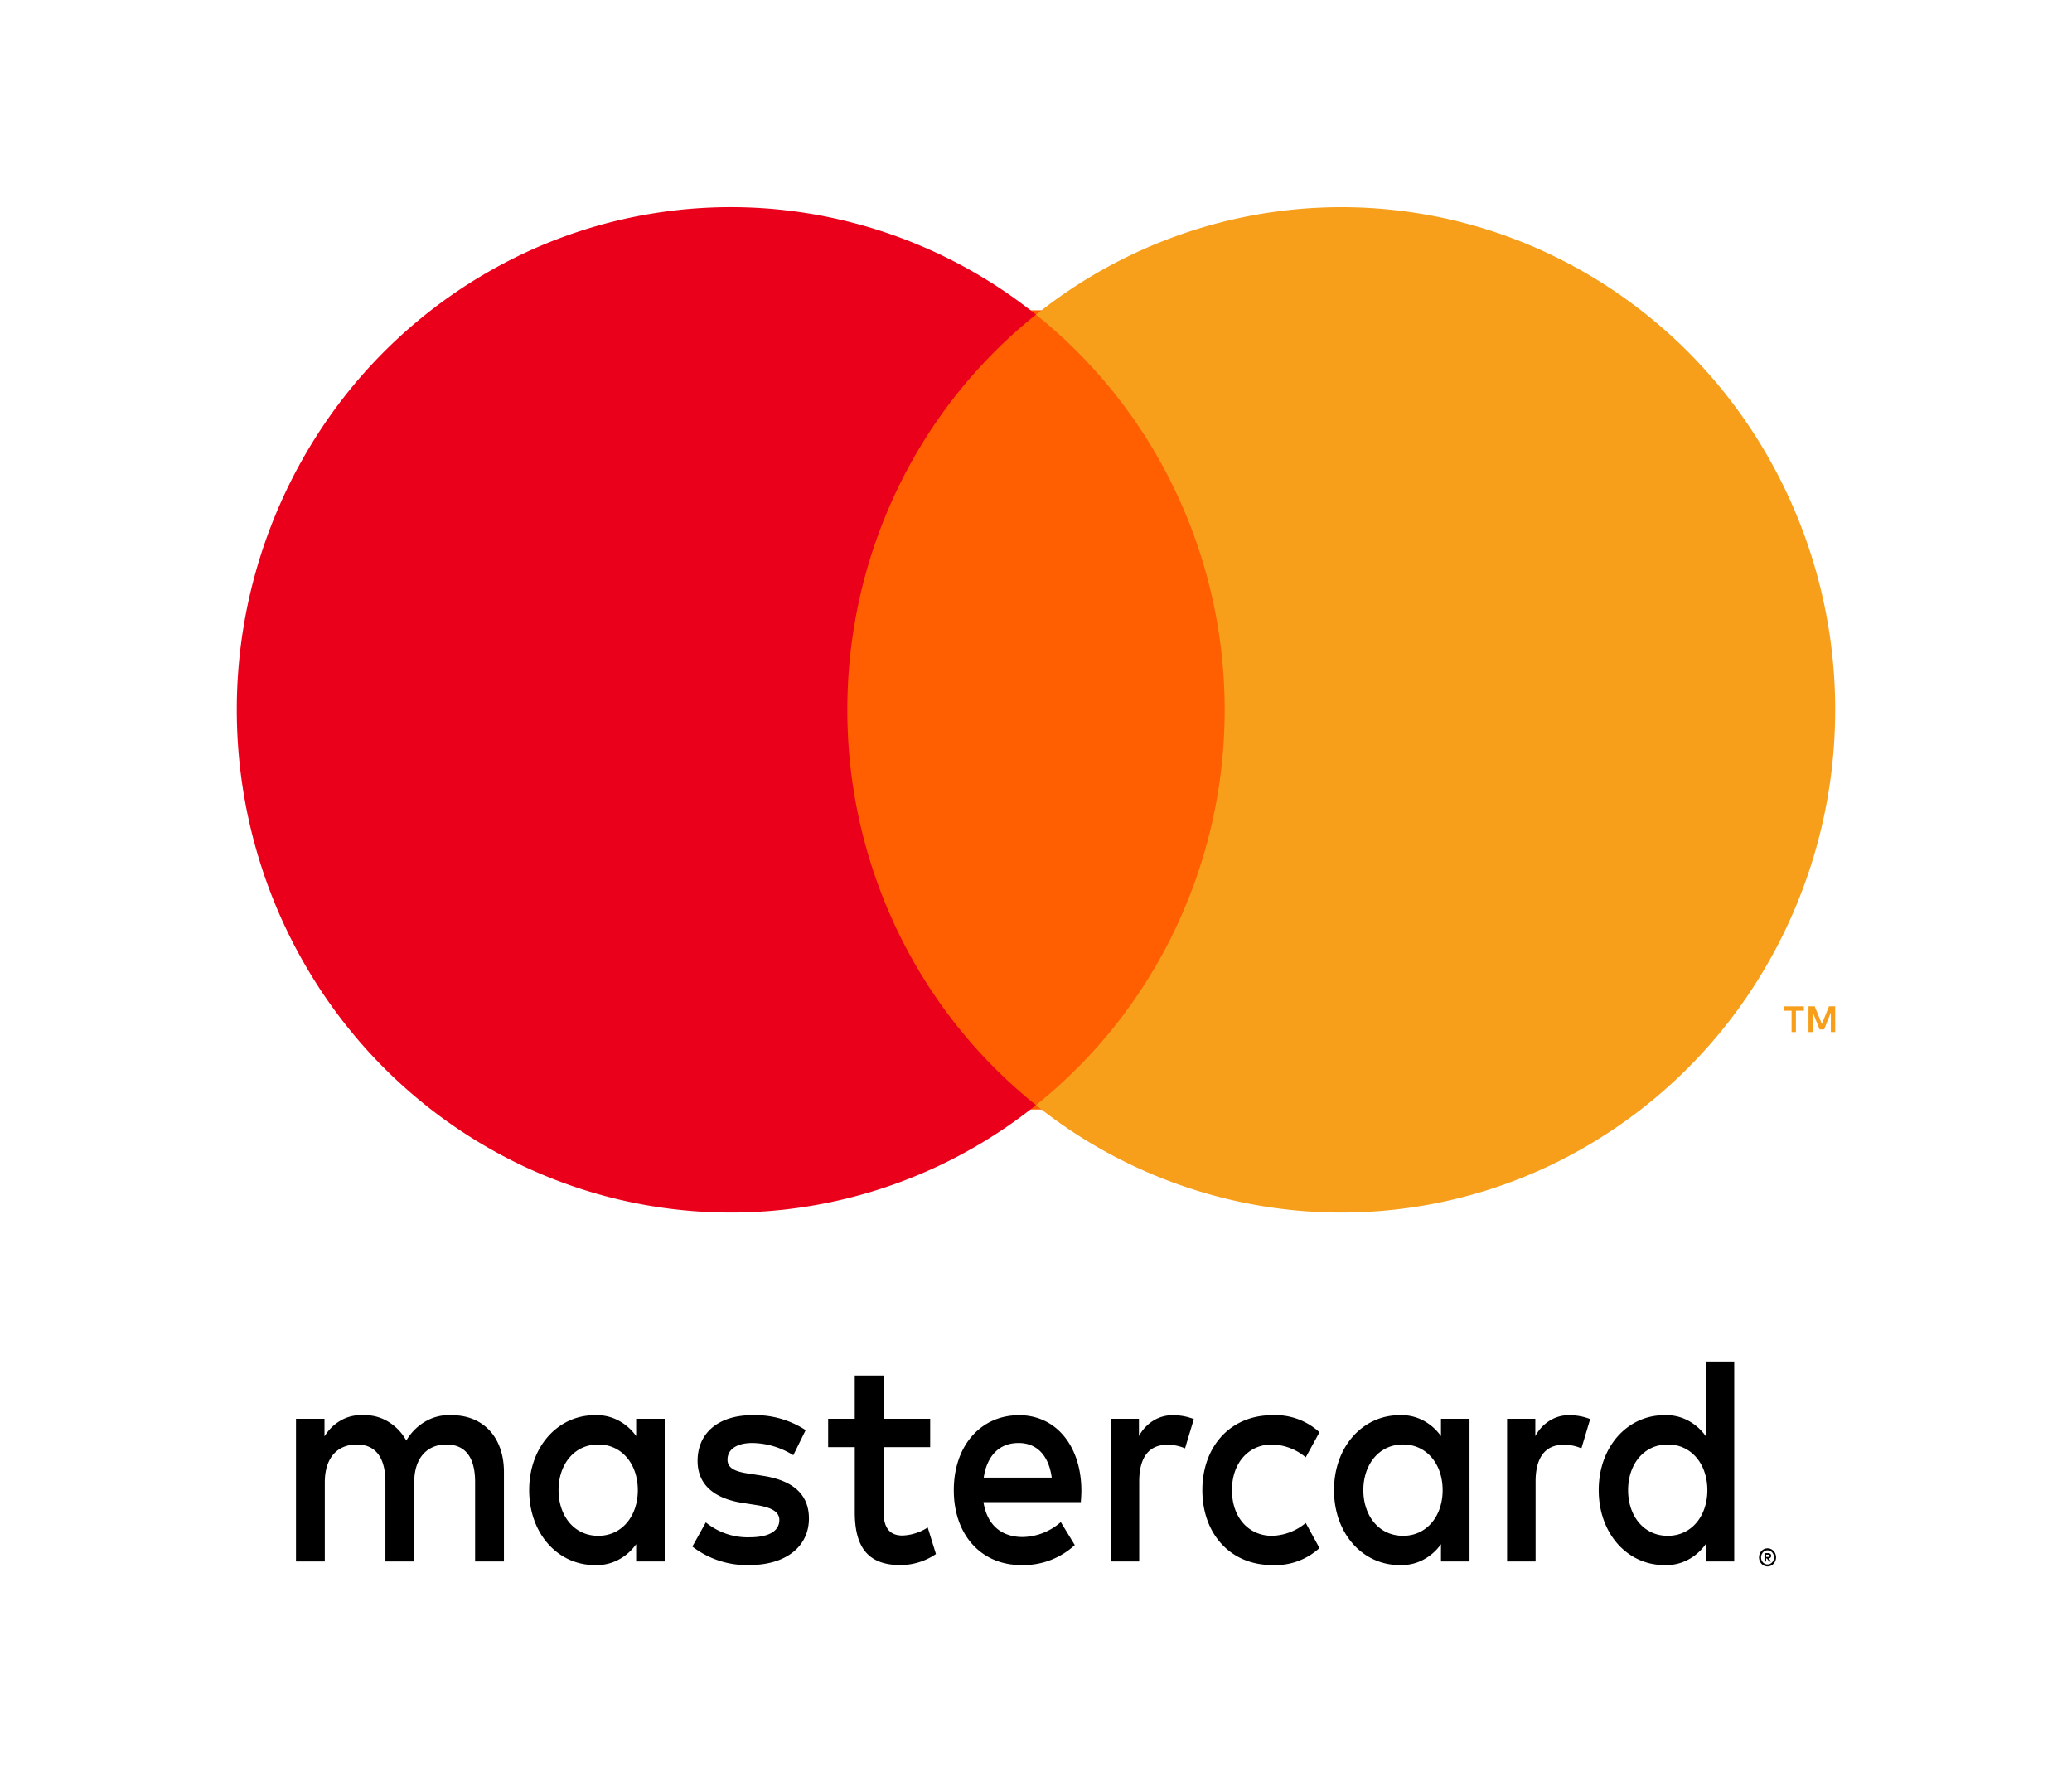
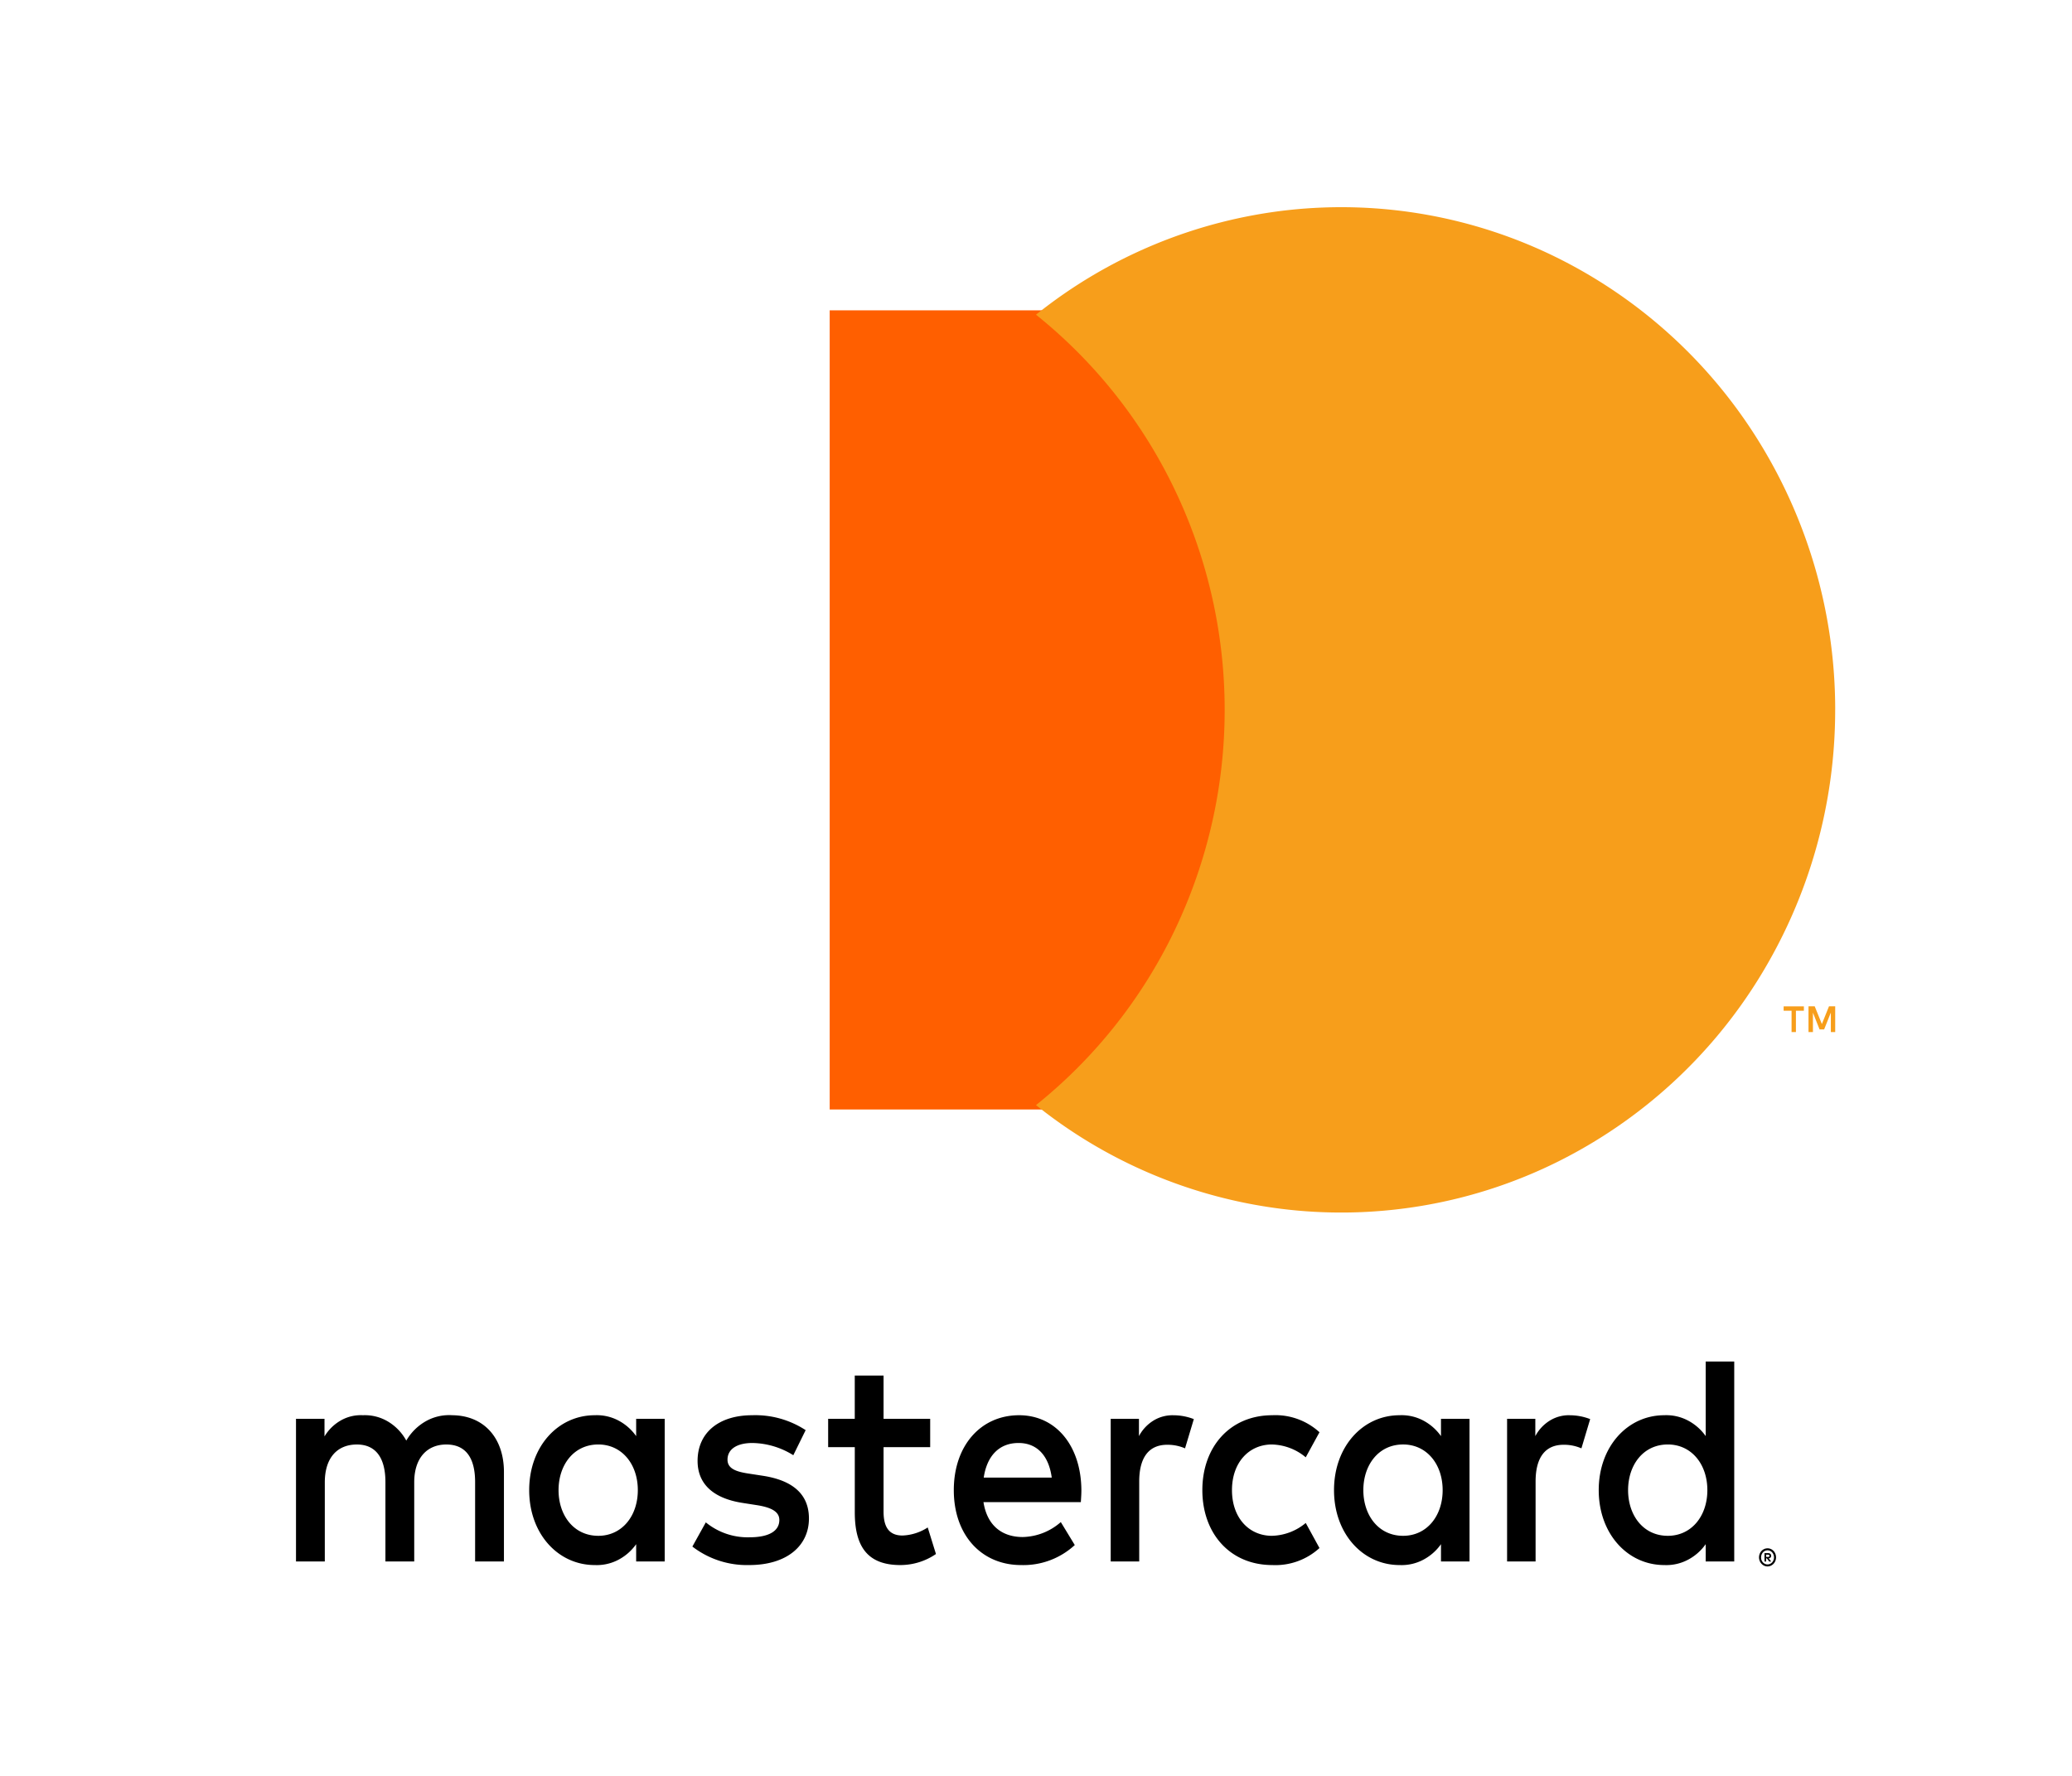
<svg xmlns="http://www.w3.org/2000/svg" width="70" height="60" fill="none" viewBox="0 0 70 60">
  <path fill="#000" d="M17.025 52.756v-3.025c0-1.14-.668-1.906-1.743-1.916a1.598 1.598 0 0 0-.886.197c-.279.156-.51.384-.67.66a1.697 1.697 0 0 0-.624-.647 1.52 1.52 0 0 0-.84-.21 1.366 1.366 0 0 0-.737.17c-.232.13-.425.318-.562.546v-.595H10v4.82h.973v-2.672c0-.837.427-1.28 1.084-1.28.64 0 .964.453.964 1.27v2.682h.973v-2.672c0-.837.445-1.28 1.084-1.28.658 0 .973.453.973 1.27v2.682h.974Zm14.4-4.82H29.85v-1.462h-.973v1.462h-.899v.958h.9v2.198c0 1.12.398 1.785 1.538 1.785.43 0 .85-.13 1.204-.373l-.278-.897a1.68 1.68 0 0 1-.853.272c-.481 0-.639-.323-.639-.807v-2.178h1.575v-.958Zm8.22-.12a1.223 1.223 0 0 0-.672.177 1.365 1.365 0 0 0-.495.528v-.585h-.954v4.82h.963v-2.703c0-.796.315-1.24.946-1.24.207-.002.412.039.602.121l.297-.988a1.913 1.913 0 0 0-.687-.13Zm-12.427.503a3.106 3.106 0 0 0-1.807-.504c-1.121 0-1.844.585-1.844 1.543 0 .786.538 1.27 1.529 1.421l.454.071c.528.08.779.232.779.504 0 .374-.352.585-1.01.585a2.232 2.232 0 0 1-1.474-.504l-.454.817a3.015 3.015 0 0 0 1.918.625c1.28 0 2.02-.655 2.02-1.573 0-.847-.583-1.291-1.547-1.442l-.454-.07c-.417-.061-.75-.152-.75-.475 0-.353.314-.564.842-.564.49.009.967.152 1.381.413l.417-.847Zm25.818-.504a1.222 1.222 0 0 0-.672.178 1.364 1.364 0 0 0-.495.528v-.585h-.954v4.82h.963v-2.703c0-.796.315-1.24.946-1.24.206-.003.41.038.602.121l.296-.988a1.912 1.912 0 0 0-.686-.13ZM40.62 50.346c0 1.462.935 2.531 2.363 2.531a2.204 2.204 0 0 0 1.594-.575l-.464-.847a1.849 1.849 0 0 1-1.158.434c-.77-.01-1.334-.615-1.334-1.543 0-.928.565-1.533 1.334-1.543.425.008.834.16 1.158.434l.464-.847a2.201 2.201 0 0 0-1.594-.575c-1.428 0-2.363 1.069-2.363 2.531Zm9.026 0v-2.41h-.964v.585a1.713 1.713 0 0 0-.62-.538 1.564 1.564 0 0 0-.78-.168c-1.241 0-2.214 1.059-2.214 2.531 0 1.472.973 2.531 2.215 2.531.27.012.538-.046.778-.168.248-.126.461-.31.621-.538v.585h.964v-2.41Zm-3.587 0c0-.847.51-1.543 1.344-1.543.797 0 1.335.666 1.335 1.543 0 .877-.538 1.543-1.335 1.543-.834 0-1.344-.696-1.344-1.543Zm-11.63-2.531c-1.297 0-2.206 1.029-2.206 2.531 0 1.533.946 2.531 2.271 2.531a2.56 2.56 0 0 0 1.816-.676l-.472-.776a2.008 2.008 0 0 1-1.288.505c-.621 0-1.187-.313-1.325-1.18h3.29c.008-.132.018-.263.018-.404-.01-1.502-.862-2.531-2.104-2.531Zm-.018.938c.62 0 1.02.423 1.121 1.17h-2.298c.102-.696.49-1.17 1.177-1.17Zm24.178 1.593V46h-.964v2.52a1.713 1.713 0 0 0-.62-.537 1.564 1.564 0 0 0-.78-.168c-1.241 0-2.214 1.059-2.214 2.531 0 1.472.973 2.531 2.215 2.531.27.012.538-.046.778-.168.248-.126.46-.31.621-.538v.585h.964v-2.41Zm1.126 1.966a.26.26 0 0 1 .111.023c.07.032.125.09.153.163.03.077.03.161 0 .238a.298.298 0 0 1-.153.163.27.27 0 0 1-.27-.026.306.306 0 0 1-.107-.137.326.326 0 0 1 0-.238.296.296 0 0 1 .153-.163.271.271 0 0 1 .113-.023Zm0 .543c.03 0 .058-.006.085-.018a.222.222 0 0 0 .069-.051.249.249 0 0 0 .063-.169.249.249 0 0 0-.063-.168.207.207 0 0 0-.325.019.263.263 0 0 0-.04.219c.01.037.03.07.054.099.02.021.044.039.07.051a.202.202 0 0 0 .087.018Zm.017-.381a.115.115 0 0 1 .077.024.085.085 0 0 1 .027.067.081.081 0 0 1-.021.058.101.101 0 0 1-.062.028l.085.107h-.066l-.08-.106h-.025v.106h-.056v-.284h.12Zm-.065.053v.076h.064a.06.06 0 0 0 .035-.01.033.033 0 0 0 .013-.029c0-.005 0-.01-.003-.016a.033.033 0 0 0-.01-.011.059.059 0 0 0-.035-.01h-.064Zm-4.664-2.181c0-.847.509-1.543 1.343-1.543.797 0 1.335.666 1.335 1.543 0 .877-.538 1.543-1.335 1.543-.834 0-1.343-.696-1.343-1.543Zm-32.547 0v-2.41h-.964v.585a1.712 1.712 0 0 0-.62-.538 1.565 1.565 0 0 0-.779-.168c-1.242 0-2.215 1.059-2.215 2.531 0 1.472.973 2.531 2.215 2.531.27.012.538-.046.778-.168.248-.126.46-.31.621-.538v.585h.964v-2.41Zm-3.586 0c0-.847.509-1.543 1.344-1.543.796 0 1.334.666 1.334 1.543 0 .877-.538 1.543-1.334 1.543-.835 0-1.344-.696-1.344-1.543Z" />
  <path fill="#FF5F00" d="M42.84 10.485H28.03v27h14.81v-27Z" />
-   <path fill="#EB001B" d="M28.627 23.985a17.203 17.203 0 0 1 1.674-7.425A16.9 16.9 0 0 1 35 10.63a16.53 16.53 0 0 0-8.531-3.534c-3.117-.34-6.266.22-9.075 1.61a16.793 16.793 0 0 0-6.852 6.266A17.207 17.207 0 0 0 8 23.983c0 3.189.88 6.31 2.542 9.011a16.794 16.794 0 0 0 6.852 6.266 16.434 16.434 0 0 0 9.075 1.61A16.53 16.53 0 0 0 35 37.337a16.902 16.902 0 0 1-4.699-5.93 17.2 17.2 0 0 1-1.674-7.423Z" />
  <path fill="#F79E1B" d="M61.999 23.985a17.208 17.208 0 0 1-2.541 9.01 16.791 16.791 0 0 1-6.852 6.265 16.433 16.433 0 0 1-9.075 1.61A16.53 16.53 0 0 1 35 37.337a16.935 16.935 0 0 0 4.696-5.93 17.235 17.235 0 0 0 1.678-7.423c0-2.572-.574-5.11-1.678-7.422A16.933 16.933 0 0 0 35 10.632a16.53 16.53 0 0 1 8.532-3.535 16.43 16.43 0 0 1 9.074 1.61 16.792 16.792 0 0 1 6.852 6.267A17.207 17.207 0 0 1 62 23.984h-.001ZM60.673 34.87v-.722h.269v-.147h-.684v.147h.268v.722h.147Zm1.327 0V34h-.21l-.24.598-.242-.598h-.21v.87h.15v-.656l.224.566h.154l.227-.569v.659H62Z" />
</svg>